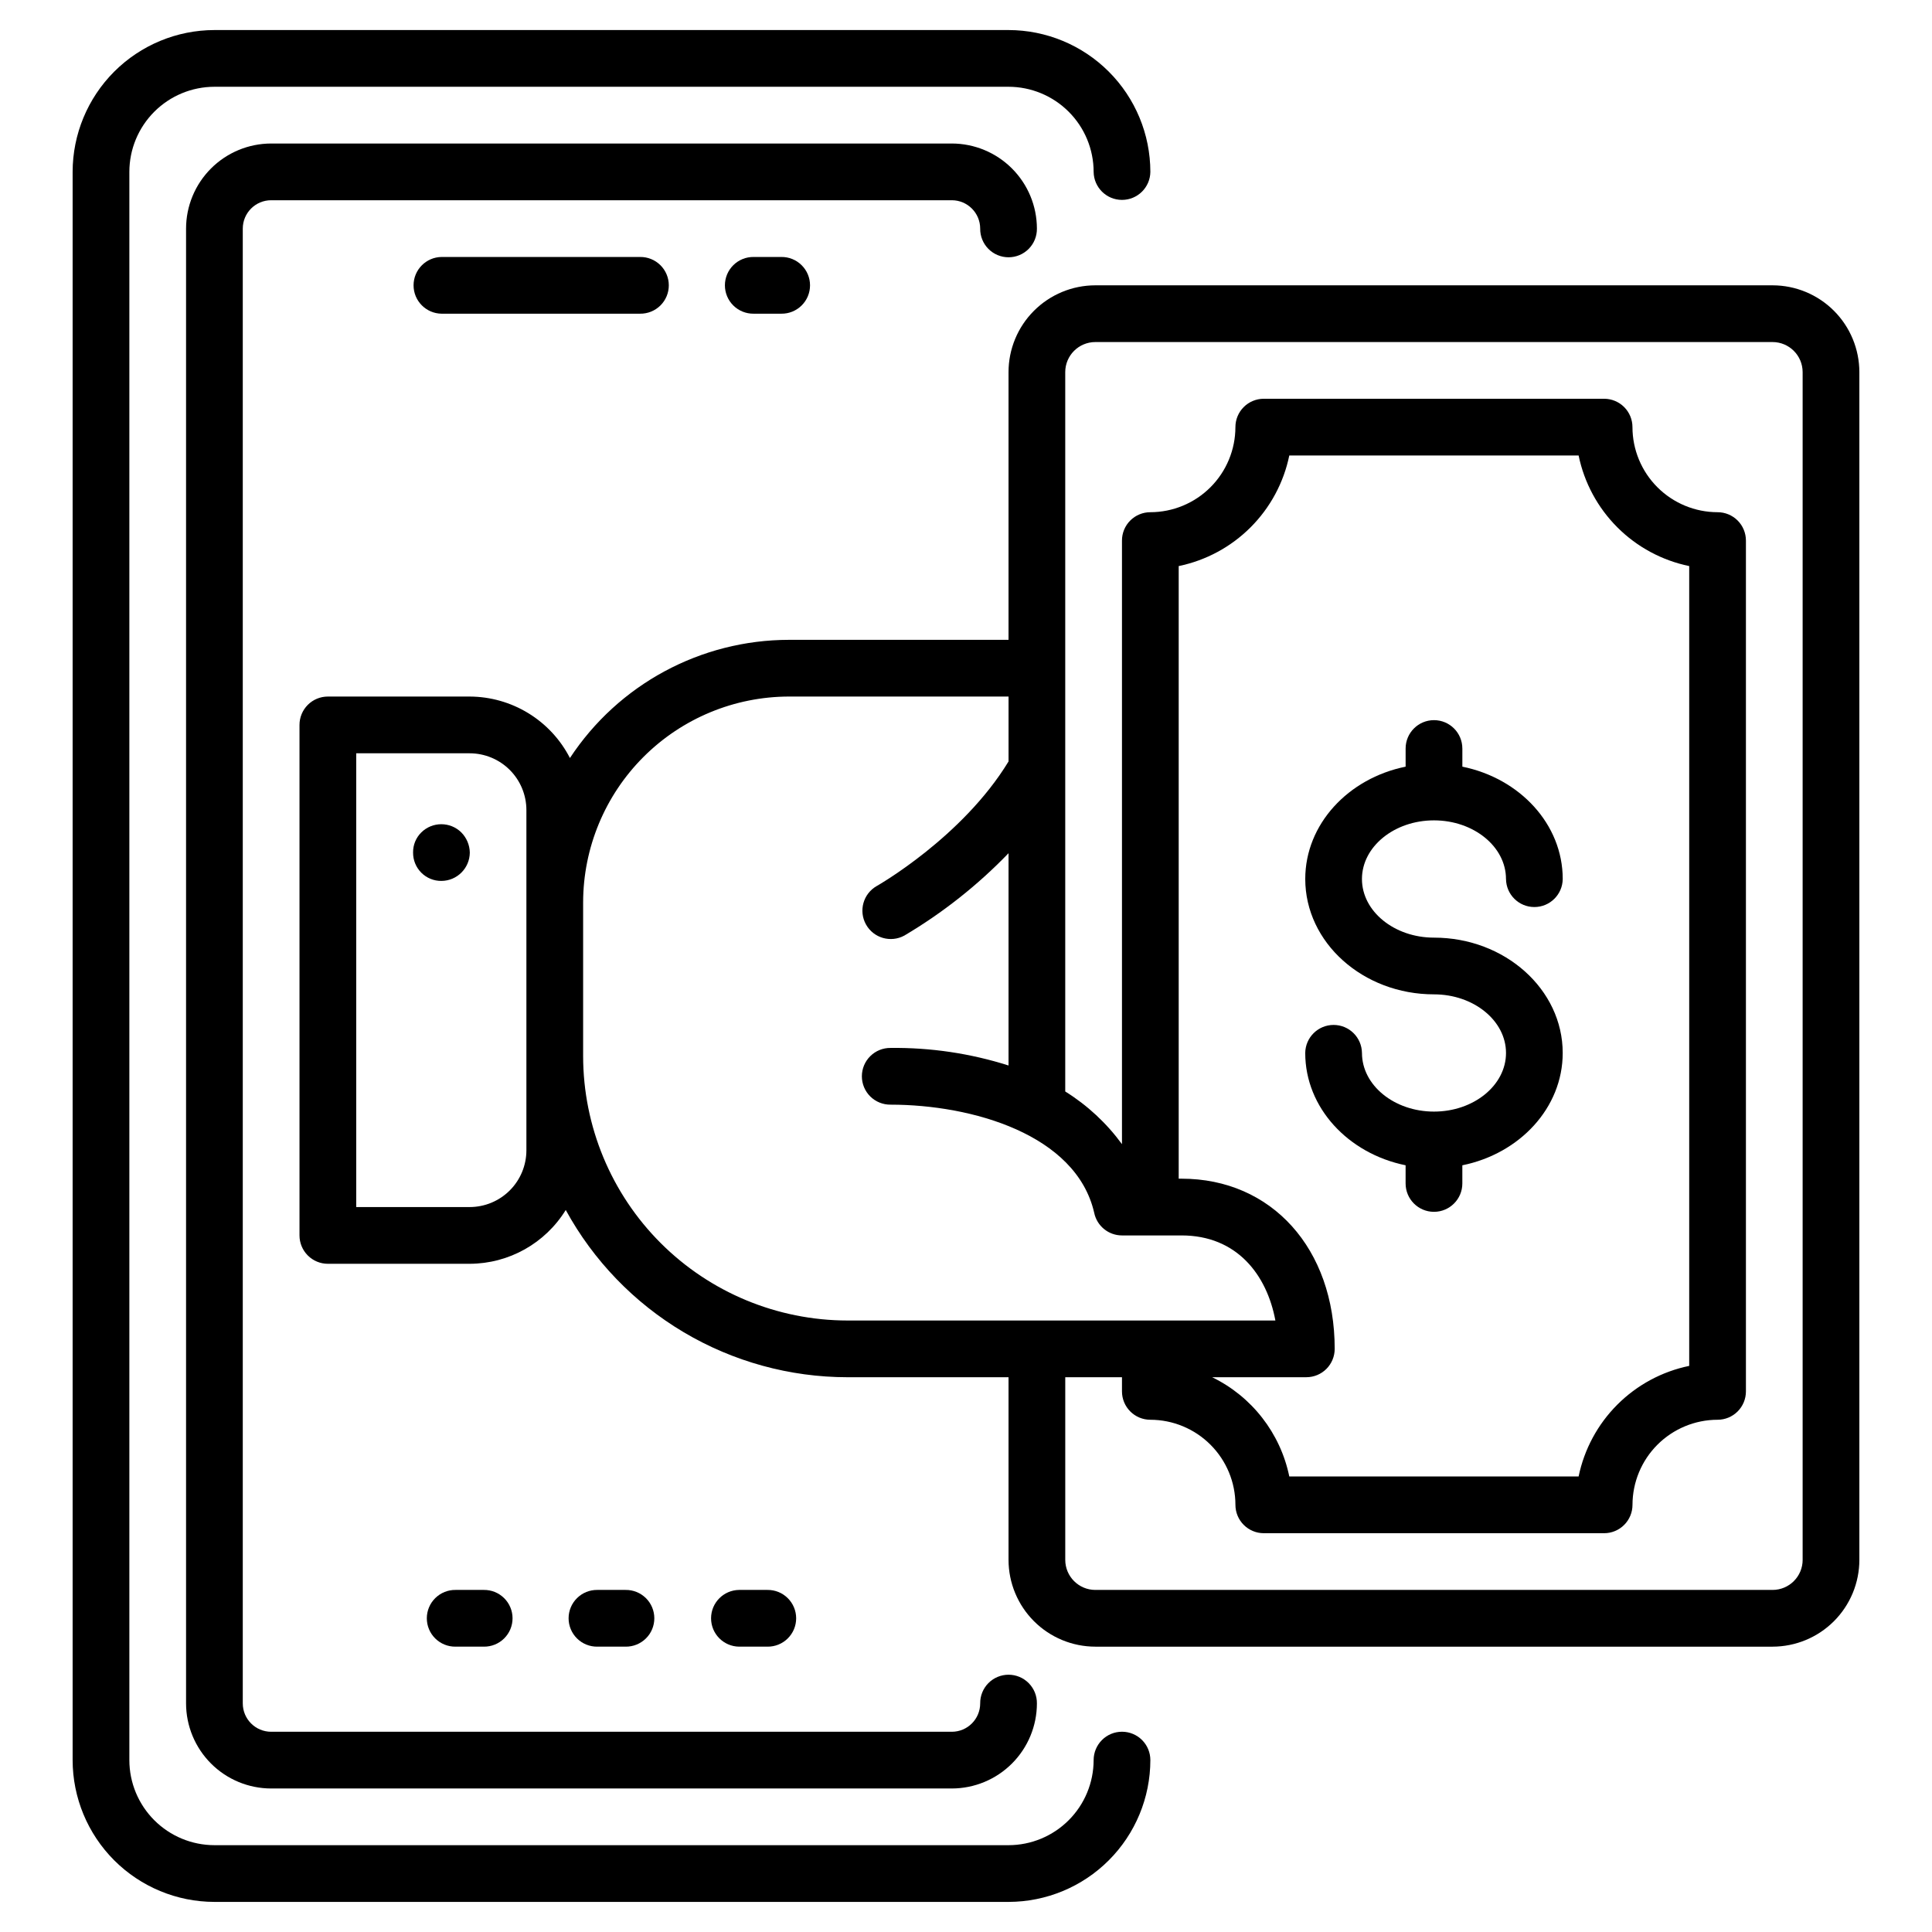
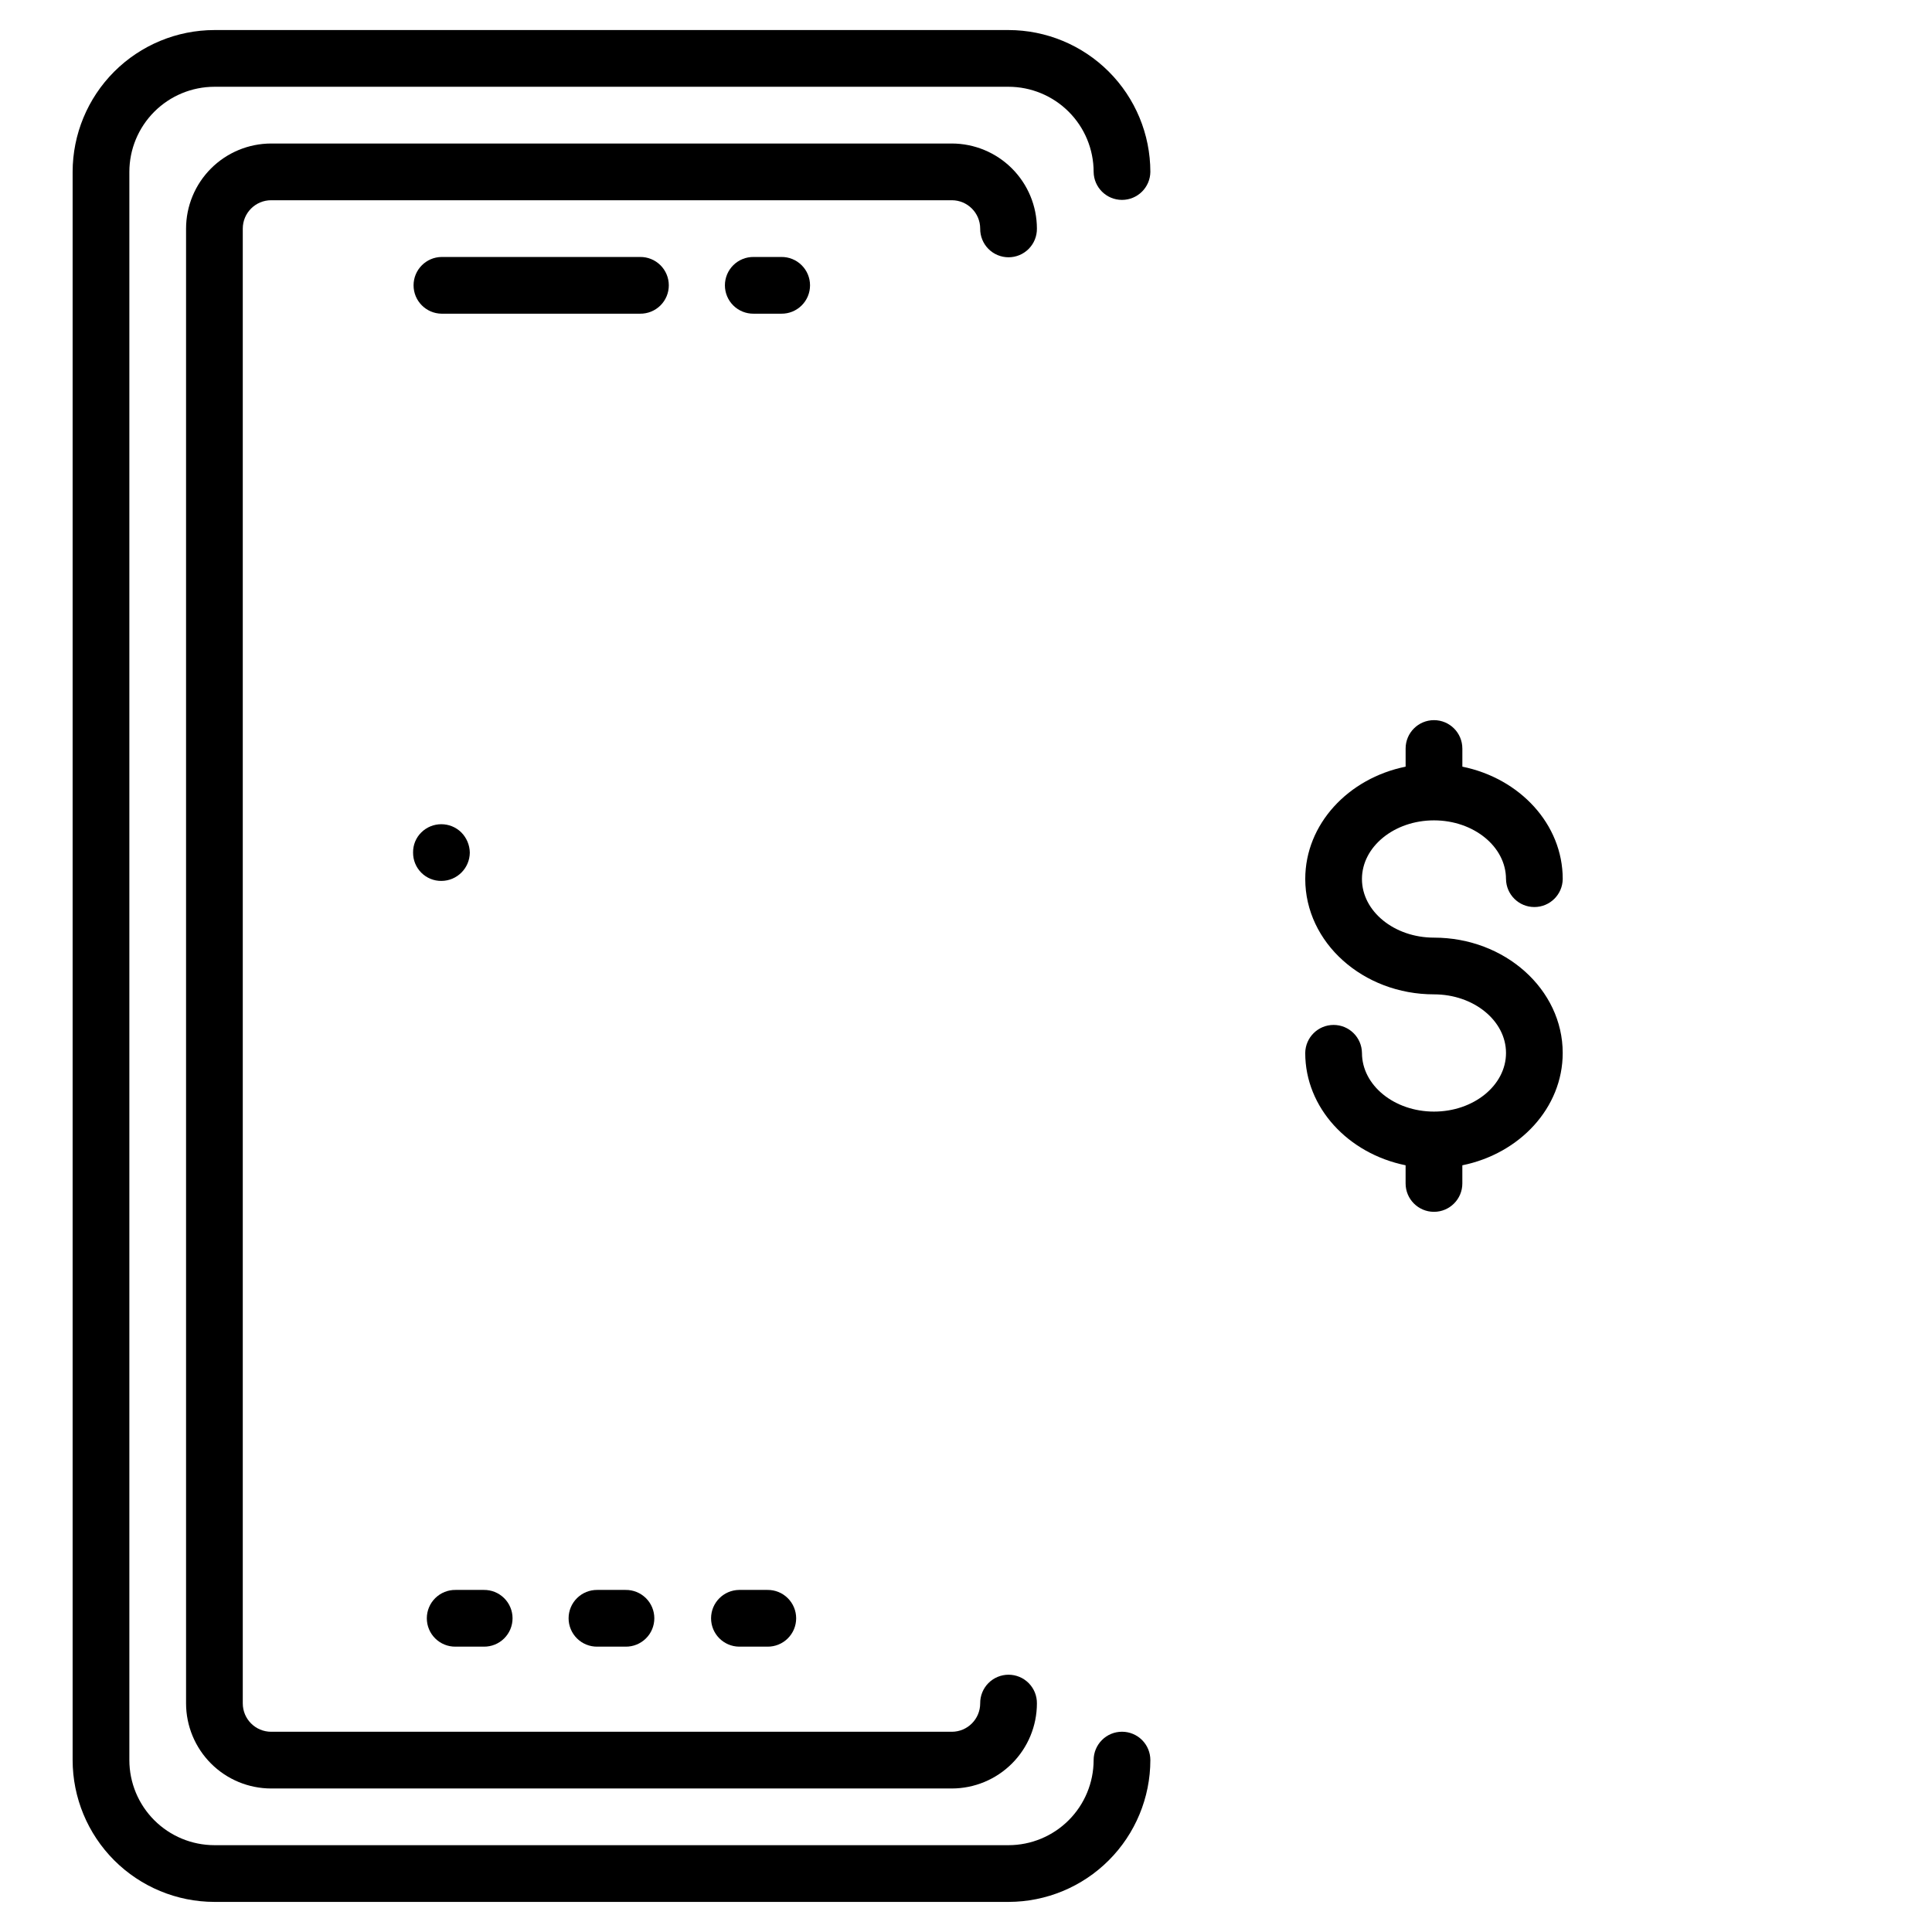
<svg xmlns="http://www.w3.org/2000/svg" fill="#000000" width="800px" height="800px" version="1.1" viewBox="144 144 512 512">
  <g>
    <path d="m261.03 212.1c-4.117 0.047-7.43 3.398-7.43 7.516 0 4.117 3.312 7.469 7.43 7.516h52.609c2.008 0.023 3.941-0.758 5.371-2.172 1.43-1.41 2.231-3.336 2.231-5.344 0-2.008-0.801-3.934-2.231-5.344-1.43-1.414-3.363-2.195-5.371-2.172z" />
    <path d="m343.71 212.1c-2.008-0.023-3.941 0.758-5.371 2.172-1.426 1.41-2.231 3.336-2.231 5.344 0 2.008 0.805 3.934 2.231 5.344 1.43 1.414 3.363 2.195 5.371 2.172h7.356c2.008 0.023 3.941-0.758 5.367-2.172 1.43-1.41 2.234-3.336 2.234-5.344 0-2.008-0.805-3.934-2.234-5.344-1.426-1.414-3.359-2.195-5.367-2.172z" />
-     <path d="m636.75 557.38v-314.77c-0.008-6.098-2.434-11.945-6.742-16.254-4.312-4.312-10.16-6.738-16.258-6.742h-179.48c-6.098 0.004-11.945 2.43-16.258 6.742-4.312 4.309-6.738 10.156-6.742 16.254v70.953h-58.168c-23.391 0.016-45.207 11.785-58.066 31.32-2.508-4.891-6.316-8.996-11-11.867-4.688-2.875-10.074-4.402-15.57-4.422h-37.582c-1.992 0-3.906 0.789-5.312 2.199-1.41 1.41-2.203 3.324-2.203 5.316v135.29c0 1.996 0.793 3.906 2.203 5.316 1.406 1.41 3.32 2.203 5.312 2.203h37.582c10.383-0.023 20.016-5.418 25.461-14.258 7.324 13.402 18.117 24.59 31.254 32.391 13.133 7.797 28.125 11.918 43.402 11.93h42.688v48.398c0.004 6.098 2.43 11.945 6.742 16.258s10.156 6.738 16.258 6.746h179.48c6.098-0.008 11.945-2.434 16.258-6.746s6.738-10.16 6.742-16.262zm-353.25-108.53c-0.004 3.988-1.59 7.809-4.406 10.625-2.82 2.82-6.641 4.402-10.625 4.406h-30.066v-120.25h30.066c3.984 0.004 7.805 1.59 10.625 4.406 2.816 2.82 4.402 6.641 4.406 10.625zm85.082 45.098h0.004c-18.574-0.02-36.379-7.406-49.512-20.539-13.129-13.133-20.52-30.938-20.539-49.508v-40.742c0.016-14.469 5.769-28.336 16-38.566 10.23-10.23 24.102-15.984 38.57-16h58.172v17.195c-12.207 20.082-34.711 32.895-34.945 33.023-3.578 2.047-4.844 6.59-2.832 10.191 2.008 3.598 6.543 4.906 10.16 2.934 10.145-6.004 19.434-13.344 27.613-21.828v56.258c-10.105-3.207-20.664-4.777-31.266-4.652-2.008-0.023-3.941 0.758-5.371 2.172-1.43 1.41-2.231 3.336-2.231 5.344 0 2.008 0.801 3.934 2.231 5.348 1.43 1.41 3.363 2.191 5.371 2.168 21.52 0 49.199 7.859 53.965 28.648 0.719 3.496 3.793 6.008 7.363 6.008h15.785c14.672 0 22.609 10.43 24.871 22.547zm88.535-37.582h-0.75v-162.35c7.215-1.488 13.836-5.055 19.047-10.266 5.207-5.207 8.777-11.828 10.262-19.043h76.672c1.488 7.215 5.055 13.836 10.266 19.043 5.207 5.211 11.828 8.777 19.043 10.266v211.96c-7.215 1.484-13.836 5.055-19.043 10.262-5.211 5.207-8.777 11.828-10.266 19.043h-76.672c-2.363-11.465-9.918-21.184-20.449-26.305h24.965c1.992 0 3.906-0.789 5.316-2.199 1.406-1.41 2.199-3.324 2.199-5.316 0-26.547-16.691-45.098-40.586-45.098zm164.6 101.01h0.004c-0.004 4.402-3.57 7.969-7.969 7.973h-179.48c-4.402-0.004-7.965-3.57-7.969-7.973v-48.398h15.031v3.758c0 1.996 0.793 3.906 2.203 5.316 1.406 1.41 3.32 2.199 5.312 2.199 5.981 0.008 11.711 2.383 15.938 6.613 4.231 4.227 6.609 9.957 6.613 15.938 0 1.992 0.793 3.906 2.203 5.312 1.41 1.41 3.32 2.203 5.316 2.203h90.191c1.992 0 3.906-0.793 5.312-2.203 1.41-1.406 2.203-3.32 2.203-5.312 0.008-5.981 2.383-11.711 6.609-15.938 4.231-4.227 9.961-6.606 15.938-6.613 1.996 0 3.906-0.789 5.316-2.199 1.41-1.41 2.199-3.32 2.199-5.316v-225.48c0-1.992-0.789-3.906-2.199-5.316-1.41-1.406-3.32-2.199-5.316-2.199-5.977-0.004-11.711-2.383-15.938-6.609-4.231-4.227-6.609-9.961-6.617-15.938 0-1.996-0.789-3.906-2.199-5.316s-3.32-2.203-5.316-2.203h-90.191c-1.992 0-3.906 0.793-5.316 2.203s-2.199 3.32-2.199 5.316c-0.008 5.977-2.387 11.707-6.613 15.934-4.227 4.227-9.957 6.606-15.934 6.613-1.996 0-3.906 0.793-5.316 2.199-1.41 1.41-2.203 3.324-2.199 5.316v159.96c-4.074-5.574-9.176-10.312-15.035-13.965v-190.64c0.008-4.398 3.57-7.957 7.969-7.965h179.48c4.398 0.008 7.961 3.566 7.969 7.965z" />
    <path d="m441.34 602.93c-1.992-0.004-3.906 0.789-5.312 2.199-1.41 1.41-2.203 3.32-2.203 5.316-0.008 5.977-2.383 11.707-6.613 15.934-4.227 4.227-9.957 6.606-15.934 6.613h-210.45c-5.981-0.008-11.711-2.387-15.938-6.613-4.227-4.227-6.606-9.957-6.609-15.934v-420.9c0.004-5.981 2.383-11.711 6.609-15.938 4.227-4.227 9.957-6.606 15.938-6.613h210.45c5.977 0.008 11.707 2.387 15.934 6.613 4.231 4.227 6.606 9.957 6.613 15.938 0.047 4.117 3.398 7.43 7.516 7.43 4.117 0 7.469-3.312 7.516-7.43-0.012-9.965-3.973-19.516-11.02-26.562-7.043-7.043-16.598-11.008-26.559-11.02h-210.45c-9.965 0.012-19.516 3.977-26.562 11.02-7.043 7.047-11.008 16.598-11.02 26.562v420.9c0.012 9.961 3.977 19.512 11.02 26.559 7.047 7.047 16.598 11.008 26.562 11.02h210.45c9.961-0.012 19.516-3.973 26.559-11.02 7.047-7.047 11.008-16.598 11.02-26.559 0-1.996-0.789-3.906-2.199-5.316-1.41-1.41-3.32-2.203-5.316-2.199z" />
    <path d="m403.76 204.58c-0.023 2.008 0.758 3.941 2.168 5.371 1.414 1.426 3.34 2.231 5.348 2.231 2.008 0 3.934-0.805 5.344-2.231 1.414-1.43 2.195-3.363 2.172-5.371-0.008-5.977-2.387-11.707-6.613-15.934-4.227-4.227-9.957-6.606-15.934-6.613h-180.39c-5.977 0.008-11.707 2.387-15.934 6.613-4.227 4.227-6.606 9.957-6.613 15.934v390.84c0.008 5.977 2.387 11.707 6.613 15.934 4.227 4.227 9.957 6.606 15.934 6.613h180.39c5.977-0.008 11.707-2.387 15.934-6.613 4.227-4.227 6.606-9.957 6.613-15.934 0.023-2.008-0.758-3.941-2.172-5.371-1.41-1.426-3.336-2.231-5.344-2.231-2.008 0-3.934 0.805-5.348 2.231-1.41 1.43-2.191 3.363-2.168 5.371-0.004 4.148-3.367 7.512-7.516 7.516h-180.39c-4.148-0.004-7.512-3.367-7.516-7.516v-390.84c0.004-4.148 3.367-7.512 7.516-7.516h180.39c4.148 0.004 7.512 3.367 7.516 7.516z" />
    <path d="m272.23 580.38c2.008 0.023 3.941-0.758 5.367-2.172 1.43-1.41 2.234-3.336 2.234-5.344 0-2.008-0.805-3.934-2.234-5.344-1.426-1.414-3.359-2.195-5.367-2.172h-7.516c-2.008-0.023-3.941 0.758-5.371 2.172-1.43 1.41-2.231 3.336-2.231 5.344 0 2.008 0.801 3.934 2.231 5.344 1.43 1.414 3.363 2.195 5.371 2.172z" />
    <path d="m309.8 580.38c2.008 0.023 3.941-0.758 5.371-2.172 1.43-1.41 2.231-3.336 2.231-5.344 0-2.008-0.801-3.934-2.231-5.344-1.43-1.414-3.363-2.195-5.371-2.172h-7.516c-2.008-0.023-3.941 0.758-5.367 2.172-1.43 1.41-2.234 3.336-2.234 5.344 0 2.008 0.805 3.934 2.234 5.344 1.426 1.414 3.359 2.195 5.367 2.172z" />
    <path d="m347.39 580.38c2.008 0.023 3.941-0.758 5.367-2.172 1.43-1.41 2.234-3.336 2.234-5.344 0-2.008-0.805-3.934-2.234-5.344-1.426-1.414-3.359-2.195-5.367-2.172h-7.519c-4.117 0.047-7.43 3.398-7.43 7.516 0 4.117 3.312 7.469 7.43 7.516z" />
    <path d="m266.25 364.6c-2.938-2.898-7.66-2.898-10.598 0-1.426 1.406-2.215 3.336-2.18 5.336-0.02 2 0.766 3.926 2.18 5.34 1.414 1.414 3.336 2.199 5.336 2.176 4.141-0.027 7.488-3.375 7.516-7.516-0.035-2-0.844-3.914-2.254-5.336z" />
    <path d="m516.5 457.63c0 4.148 3.367 7.516 7.516 7.516 4.152 0 7.519-3.367 7.519-7.516v-4.816c15.195-3.082 26.598-15.227 26.598-29.762 0-16.859-15.309-30.57-34.117-30.57-10.523 0-19.086-6.977-19.086-15.539s8.562-15.539 19.086-15.539c10.523 0 19.086 6.977 19.086 15.539h0.004c0.047 4.117 3.394 7.43 7.516 7.43 4.117 0 7.469-3.312 7.516-7.43 0-14.539-11.402-26.684-26.598-29.77v-4.809h-0.004c0-4.152-3.363-7.519-7.516-7.519s-7.516 3.367-7.516 7.519v4.809c-15.195 3.082-26.598 15.23-26.598 29.77 0 16.859 15.309 30.57 34.117 30.57 10.523 0 19.086 6.977 19.086 15.539s-8.562 15.531-19.086 15.531c-10.523 0-19.086-6.965-19.086-15.531l-0.004-0.004c-0.047-4.117-3.398-7.43-7.516-7.43-4.117 0-7.469 3.312-7.516 7.43 0 14.531 11.402 26.676 26.598 29.762z" />
  </g>
</svg>